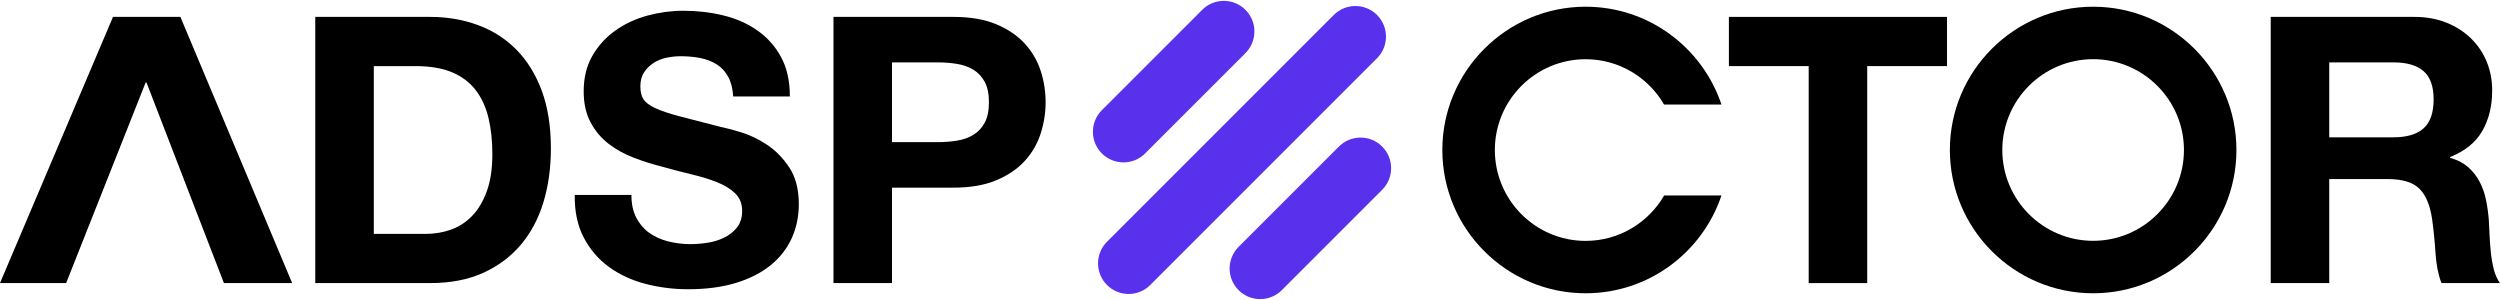
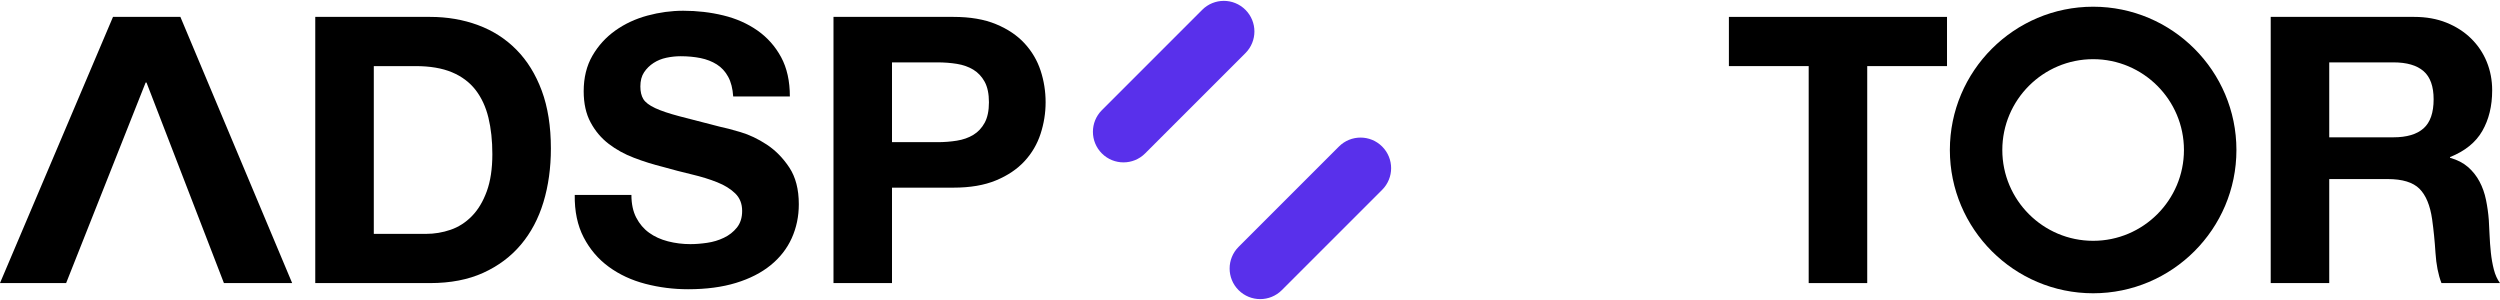
<svg xmlns="http://www.w3.org/2000/svg" width="200" height="24" viewBox="0 0 200 24" fill="none">
  <path d="M14.431 1.352H9.04L-0.001 22.647H5.29L11.652 6.601H11.719L17.914 22.647H23.373L14.431 1.352Z" fill="black" />
  <path d="M34.079 18.71C34.755 18.71 35.411 18.601 36.048 18.382C36.684 18.163 37.25 17.801 37.748 17.293C38.245 16.786 38.643 16.125 38.941 15.309C39.239 14.494 39.388 13.501 39.388 12.328C39.388 11.253 39.284 10.285 39.075 9.419C38.866 8.555 38.523 7.815 38.047 7.197C37.569 6.582 36.938 6.108 36.153 5.78C35.367 5.452 34.398 5.288 33.244 5.288H29.904V18.71H34.079ZM34.408 1.352C35.779 1.352 37.056 1.571 38.239 2.008C39.423 2.445 40.448 3.101 41.312 3.977C42.177 4.851 42.853 5.945 43.341 7.257C43.827 8.569 44.071 10.111 44.071 11.88C44.071 13.431 43.872 14.863 43.475 16.175C43.077 17.487 42.476 18.62 41.67 19.575C40.865 20.53 39.861 21.28 38.658 21.826C37.455 22.374 36.038 22.647 34.408 22.647H25.221V1.352H34.408Z" fill="black" />
  <path d="M50.901 17.413C51.159 17.909 51.502 18.313 51.93 18.62C52.357 18.929 52.859 19.158 53.437 19.307C54.013 19.455 54.61 19.53 55.226 19.53C55.644 19.53 56.09 19.496 56.568 19.426C57.045 19.357 57.493 19.223 57.91 19.022C58.328 18.825 58.675 18.551 58.955 18.203C59.231 17.856 59.372 17.413 59.372 16.876C59.372 16.299 59.187 15.832 58.819 15.474C58.452 15.116 57.969 14.817 57.373 14.579C56.777 14.341 56.101 14.132 55.345 13.953C54.59 13.774 53.824 13.575 53.049 13.355C52.252 13.158 51.478 12.914 50.722 12.625C49.967 12.338 49.29 11.966 48.694 11.507C48.098 11.05 47.616 10.479 47.248 9.792C46.879 9.107 46.695 8.277 46.695 7.302C46.695 6.208 46.929 5.258 47.396 4.453C47.863 3.648 48.475 2.978 49.231 2.44C49.986 1.903 50.841 1.506 51.796 1.247C52.75 0.989 53.705 0.86 54.658 0.86C55.773 0.86 56.841 0.984 57.866 1.233C58.889 1.482 59.798 1.884 60.595 2.44C61.39 2.997 62.02 3.708 62.489 4.573C62.956 5.437 63.189 6.486 63.189 7.719H58.656C58.615 7.084 58.481 6.556 58.252 6.139C58.024 5.72 57.72 5.392 57.344 5.154C56.965 4.916 56.533 4.747 56.046 4.647C55.558 4.549 55.026 4.498 54.45 4.498C54.073 4.498 53.695 4.539 53.317 4.618C52.939 4.697 52.596 4.836 52.288 5.035C51.979 5.234 51.727 5.483 51.528 5.78C51.328 6.079 51.229 6.457 51.229 6.914C51.229 7.331 51.308 7.669 51.468 7.929C51.627 8.186 51.94 8.425 52.407 8.645C52.874 8.863 53.521 9.081 54.346 9.299C55.17 9.519 56.25 9.797 57.583 10.135C57.979 10.214 58.531 10.359 59.238 10.568C59.944 10.777 60.643 11.11 61.34 11.566C62.036 12.024 62.638 12.636 63.145 13.401C63.651 14.167 63.905 15.145 63.905 16.338C63.905 17.313 63.715 18.218 63.339 19.053C62.961 19.888 62.399 20.609 61.653 21.215C60.907 21.821 59.983 22.295 58.879 22.632C57.775 22.97 56.499 23.139 55.046 23.139C53.873 23.139 52.735 22.994 51.632 22.707C50.528 22.419 49.553 21.966 48.708 21.349C47.863 20.733 47.192 19.948 46.695 18.993C46.199 18.04 45.96 16.905 45.979 15.593H50.513C50.513 16.309 50.642 16.915 50.901 17.413Z" fill="black" />
  <path d="M74.999 11.373C75.537 11.373 76.053 11.334 76.55 11.253C77.048 11.174 77.485 11.02 77.863 10.791C78.24 10.563 78.543 10.24 78.773 9.823C79 9.404 79.115 8.858 79.115 8.182C79.115 7.506 79 6.958 78.773 6.541C78.543 6.124 78.24 5.801 77.863 5.572C77.485 5.344 77.048 5.189 76.55 5.109C76.053 5.03 75.537 4.99 74.999 4.99H71.36V11.373H74.999ZM76.282 1.352C77.613 1.352 78.748 1.546 79.682 1.934C80.616 2.32 81.377 2.833 81.964 3.469C82.55 4.106 82.978 4.831 83.247 5.646C83.515 6.462 83.649 7.307 83.649 8.182C83.649 9.036 83.515 9.877 83.247 10.702C82.978 11.527 82.55 12.258 81.964 12.893C81.377 13.53 80.616 14.042 79.682 14.43C78.748 14.818 77.613 15.012 76.282 15.012H71.36V22.647H66.679V1.352H76.282Z" fill="black" />
  <path d="M138.312 5.288V1.352H155.761V5.288H149.378V22.647H144.695V5.288H138.312Z" fill="black" />
  <path d="M191.47 10.985C192.543 10.985 193.348 10.747 193.884 10.269C194.422 9.792 194.69 9.016 194.69 7.943C194.69 6.909 194.422 6.158 193.884 5.691C193.348 5.224 192.543 4.99 191.47 4.99H186.339V10.985H191.47ZM193.139 1.352C194.094 1.352 194.954 1.506 195.72 1.814C196.484 2.122 197.142 2.545 197.688 3.081C198.234 3.618 198.653 4.24 198.94 4.946C199.228 5.652 199.374 6.412 199.374 7.227C199.374 8.48 199.11 9.563 198.583 10.479C198.056 11.394 197.195 12.089 196.003 12.565V12.625C196.579 12.785 197.056 13.029 197.434 13.357C197.812 13.685 198.121 14.073 198.359 14.52C198.598 14.967 198.772 15.459 198.881 15.996C198.99 16.532 199.065 17.07 199.105 17.607C199.124 17.945 199.144 18.342 199.165 18.799C199.184 19.257 199.218 19.724 199.268 20.202C199.318 20.679 199.398 21.131 199.507 21.558C199.616 21.986 199.78 22.349 199.999 22.647H195.317C195.057 21.972 194.899 21.165 194.839 20.231C194.78 19.297 194.69 18.402 194.571 17.547C194.412 16.433 194.073 15.618 193.558 15.101C193.04 14.585 192.195 14.325 191.022 14.325H186.339V22.647H181.657V1.352H193.139Z" fill="black" />
  <path d="M167.452 4.734C163.445 4.734 160.185 7.994 160.185 12C160.185 16.005 163.445 19.265 167.452 19.265C171.458 19.265 174.716 16.005 174.716 12C174.716 7.994 171.458 4.734 167.452 4.734ZM167.452 23.462C161.131 23.462 155.989 18.319 155.989 12C155.989 5.68 161.131 0.537 167.452 0.537C173.772 0.537 178.914 5.68 178.914 12C178.914 18.319 173.772 23.462 167.452 23.462Z" fill="black" />
-   <path d="M126.849 19.271C122.84 19.271 119.588 16.008 119.588 11.999C119.588 8.001 122.84 4.738 126.849 4.738C129.528 4.738 131.875 6.198 133.125 8.364H137.717C136.197 3.821 131.906 0.537 126.849 0.537C120.534 0.537 115.387 5.685 115.387 11.999C115.387 18.324 120.534 23.462 126.849 23.462C131.906 23.462 136.197 20.177 137.717 15.635H133.135C131.875 17.811 129.528 19.271 126.849 19.271Z" fill="black" />
  <path d="M91.609 12.274L99.636 4.248C100.592 3.292 100.592 1.742 99.636 0.787C98.68 -0.169 97.132 -0.169 96.176 0.787L88.149 8.814C87.195 9.769 87.195 11.318 88.149 12.274C89.105 13.229 90.655 13.229 91.609 12.274Z" fill="#5930EB" />
-   <path d="M92.02 22.8L110.162 4.659C111.118 3.703 111.118 2.154 110.162 1.198C109.207 0.242 107.658 0.242 106.702 1.198L88.56 19.34C87.606 20.296 87.606 21.844 88.56 22.8C89.516 23.756 91.066 23.756 92.02 22.8Z" fill="#5930EB" />
  <path d="M102.546 23.211L110.573 15.184C111.529 14.229 111.529 12.68 110.573 11.724C109.618 10.768 108.069 10.768 107.113 11.724L99.086 19.751C98.131 20.707 98.131 22.257 99.086 23.211C100.042 24.167 101.592 24.167 102.546 23.211Z" fill="#5930EB" />
</svg>